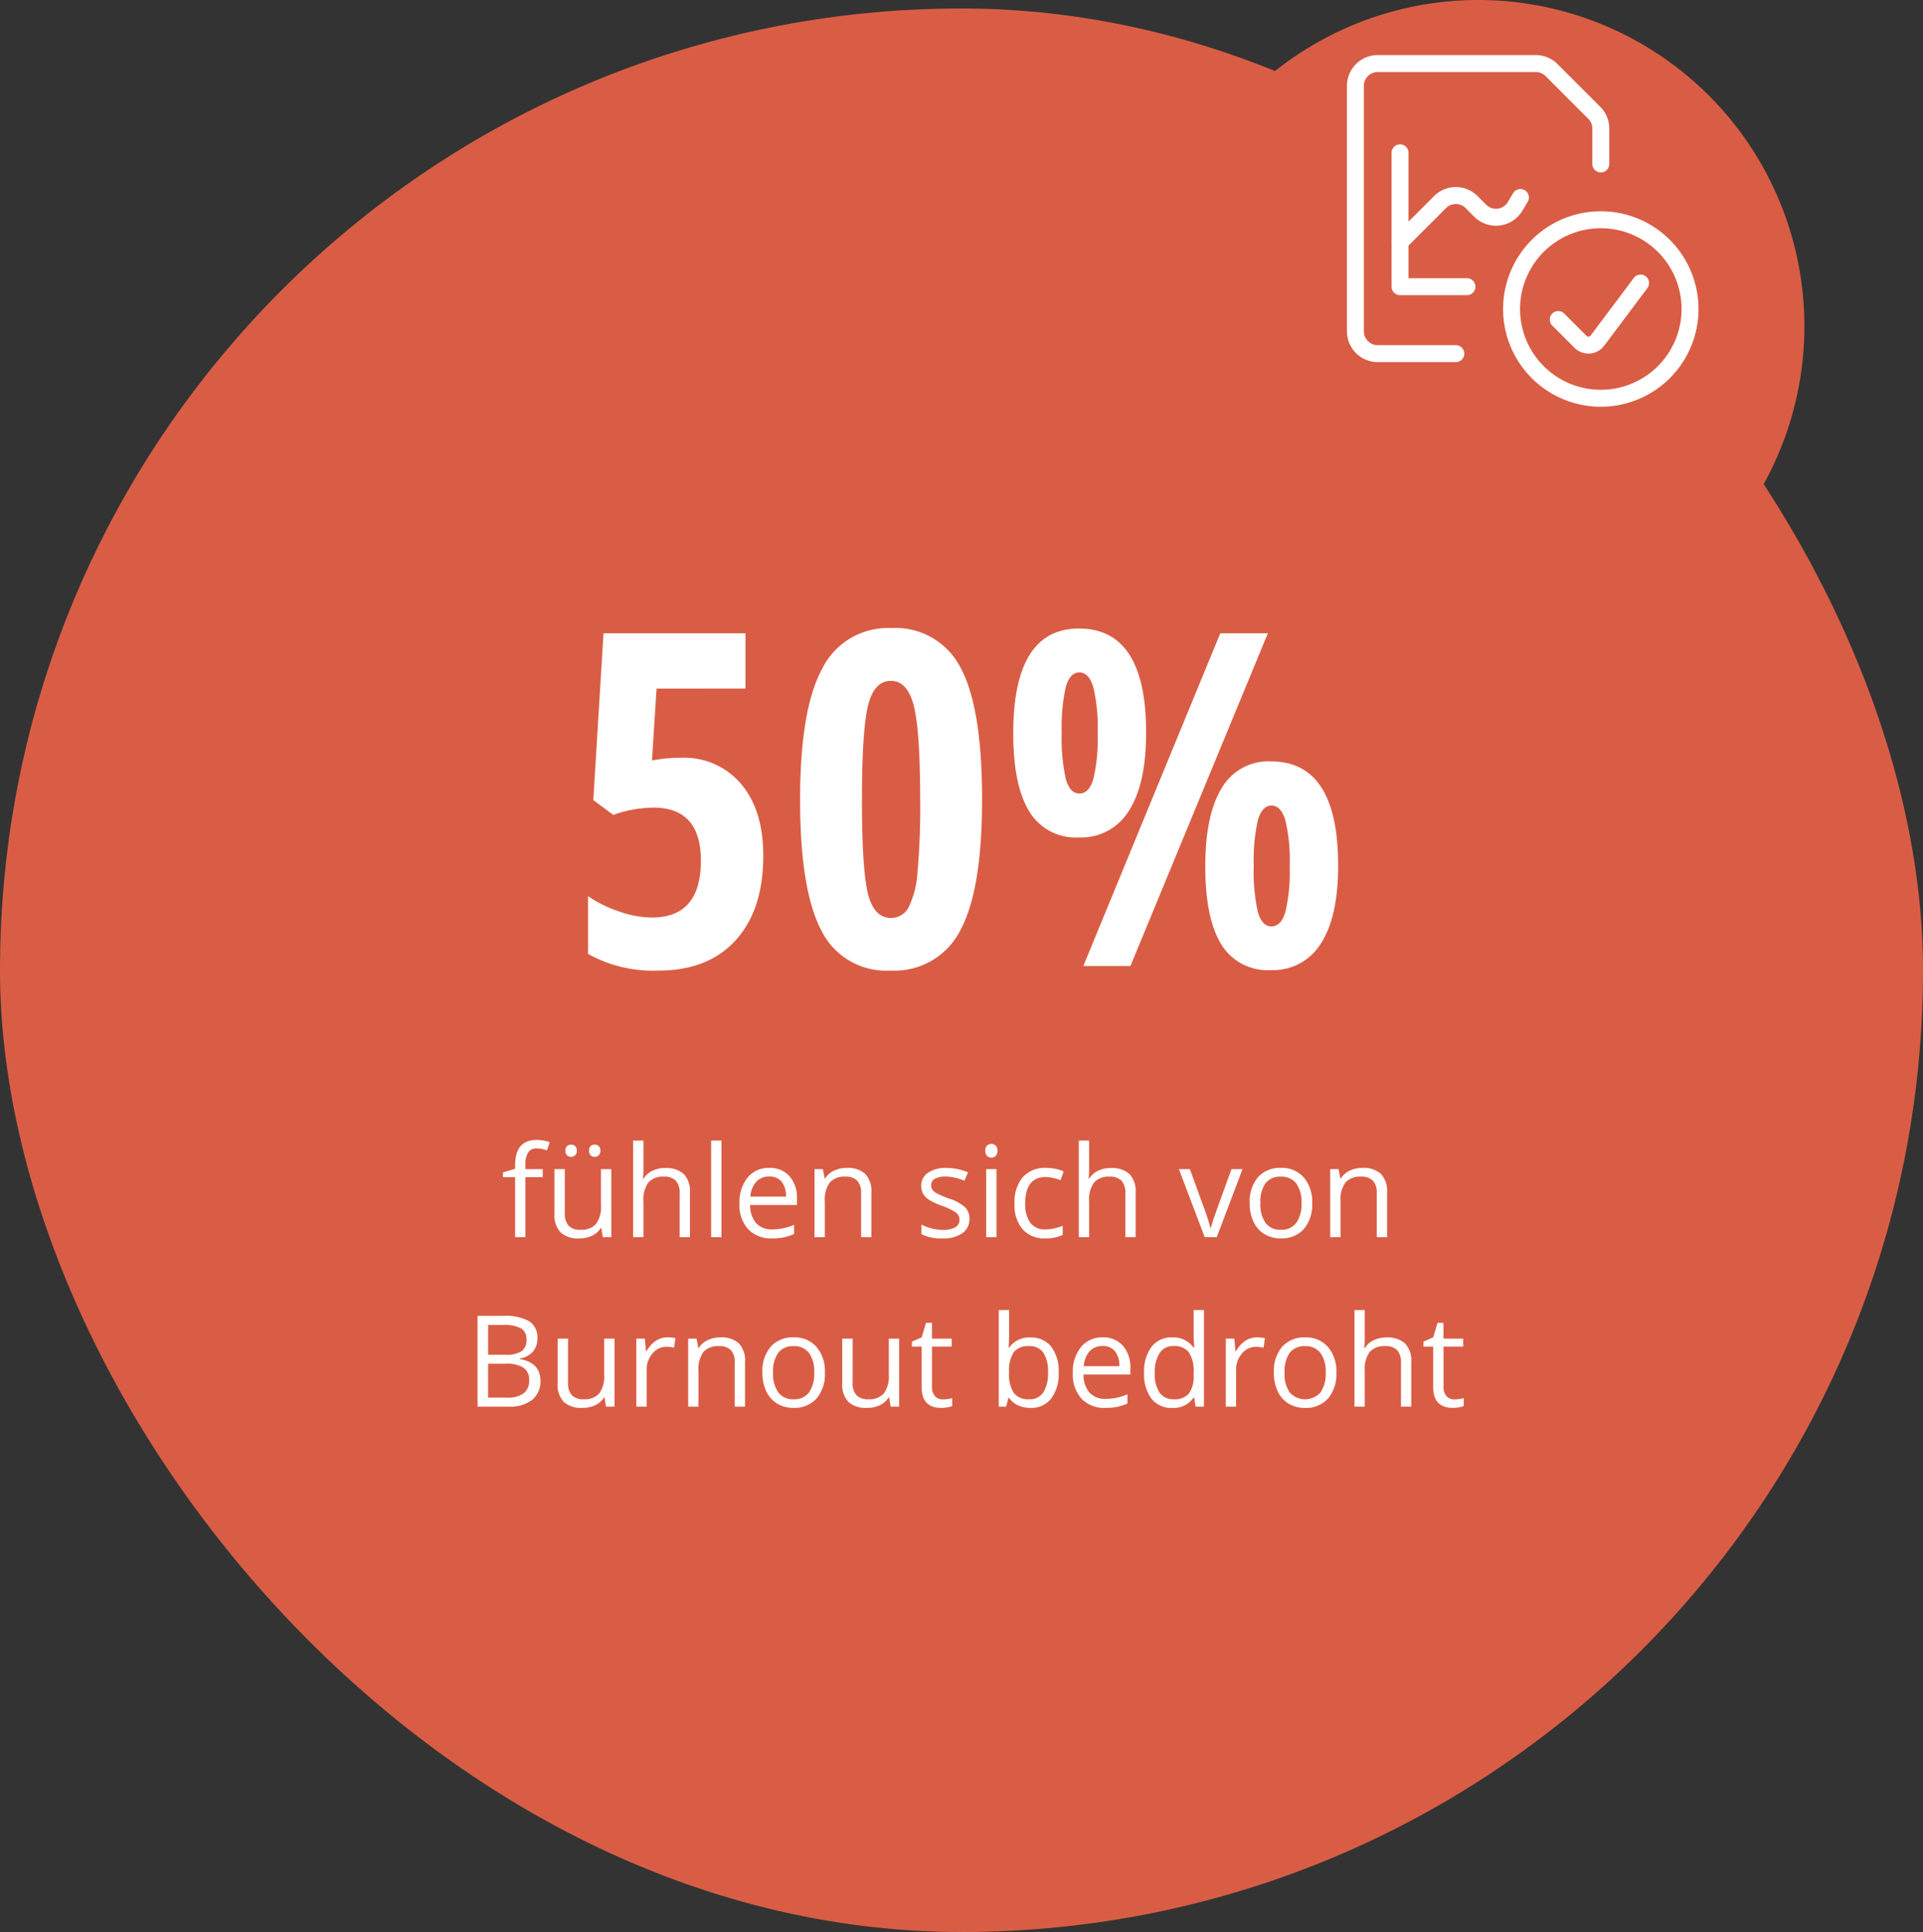
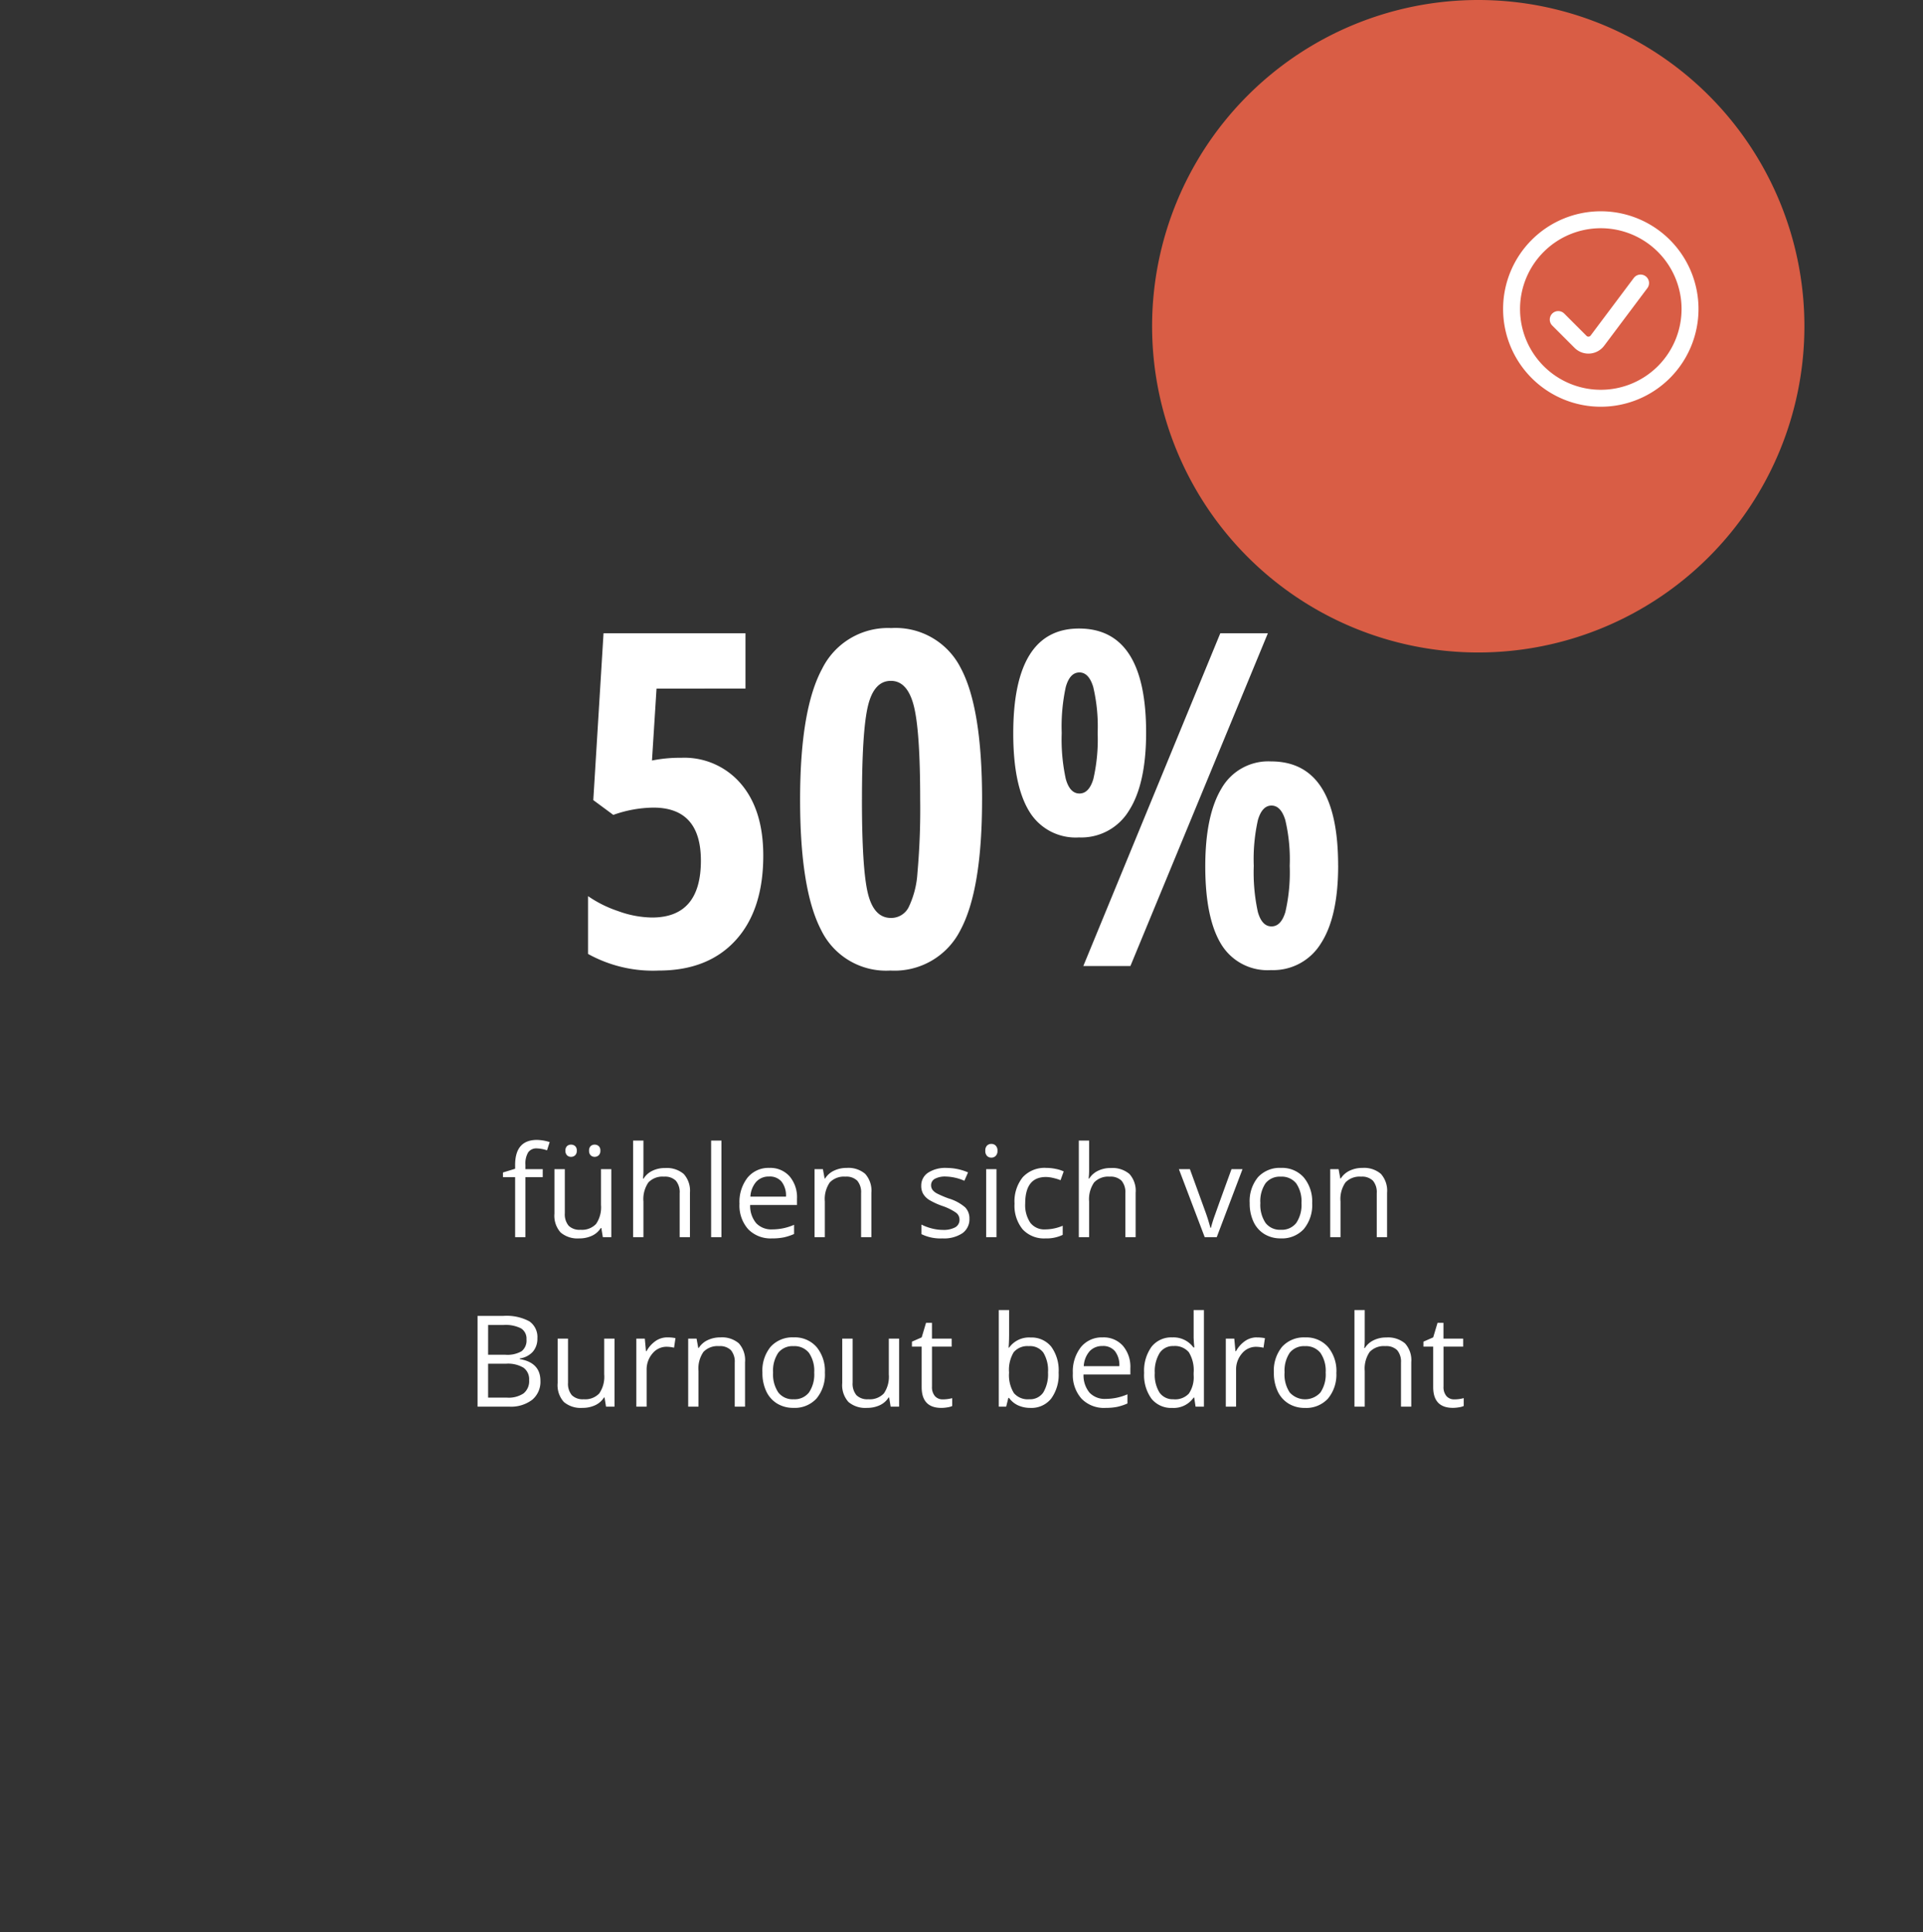
<svg xmlns="http://www.w3.org/2000/svg" width="227" height="228" viewBox="0 0 227 228">
  <rect x="0" y="0" width="227" height="228" fill="#333333" stroke="none" />
  <g id="Icon_056" transform="translate(-1002 -524)">
    <g id="Gruppe_8674" data-name="Gruppe 8674" transform="translate(0 -843)">
      <g id="Gruppe_8591" data-name="Gruppe 8591" transform="translate(0 342)">
        <g id="Gruppe_8451" data-name="Gruppe 8451">
          <path id="Pfad_21672" data-name="Pfad 21672" d="M38.5,0A38.5,38.5,0,1,1,0,38.5,38.5,38.5,0,0,1,38.5,0Z" transform="translate(1138 1025)" fill="#d95d45" />
-           <rect id="Rechteck_3760" data-name="Rechteck 3760" width="227" height="227" rx="113.5" transform="translate(1002 1026)" fill="#d95d45" />
          <g id="streamline-icon-data-file-check_24x24" data-name="streamline-icon-data-file-check@24x24" transform="translate(1161.25 1031.75)">
            <path id="Pfad_21052" data-name="Pfad 21052" d="M21.783,11.25A10.533,10.533,0,1,1,11.25,21.783,10.533,10.533,0,0,1,21.783,11.25Z" transform="translate(7.933 7.933)" fill="none" stroke="#fff" stroke-linecap="round" stroke-linejoin="round" stroke-width="2" />
            <path id="Pfad_21053" data-name="Pfad 21053" d="M24.107,15.505l-5.1,6.8a1.319,1.319,0,0,1-1.847.262,1.143,1.143,0,0,1-.139-.121l-2.633-2.633" transform="translate(10.304 11.148)" fill="none" stroke="#fff" stroke-linecap="round" stroke-linejoin="round" stroke-width="2" />
-             <path id="Pfad_21054" data-name="Pfad 21054" d="M3.75,6.75v15.8h7.9" transform="translate(2.267 4.533)" fill="none" stroke="#fff" stroke-linecap="round" stroke-linejoin="round" stroke-width="2" />
-             <path id="Pfad_21055" data-name="Pfad 21055" d="M3.75,15.114l4.721-4.721a2.634,2.634,0,0,1,3.724,0l0,0,1.02,1.02a2.634,2.634,0,0,0,4.119-.507l.628-1.053" transform="translate(2.267 6.703)" fill="none" stroke="#fff" stroke-linecap="round" stroke-linejoin="round" stroke-width="2" />
-             <path id="Pfad_21056" data-name="Pfad 21056" d="M12.6,34.983H3.383A2.634,2.634,0,0,1,.75,32.35V3.383A2.634,2.634,0,0,1,3.383.75h18.66a2.631,2.631,0,0,1,1.861.771l5.042,5.042a2.631,2.631,0,0,1,.771,1.861V12.6" transform="translate(0 0)" fill="none" stroke="#fff" stroke-linecap="round" stroke-linejoin="round" stroke-width="2" />
          </g>
        </g>
      </g>
    </g>
    <path id="Pfad_21999" data-name="Pfad 21999" d="M-49.933-7.083h-2.043V0h-1.216V-7.083h-1.436v-.549l1.436-.439v-.447q0-2.959,2.585-2.959a5.32,5.32,0,0,1,1.494.256l-.315.974a4.022,4.022,0,0,0-1.2-.227,1.17,1.17,0,0,0-1.018.458,2.555,2.555,0,0,0-.33,1.469v.52h2.043Zm2.607-.945V-2.82a2.1,2.1,0,0,0,.447,1.465,1.82,1.82,0,0,0,1.4.483,2.282,2.282,0,0,0,1.842-.688,3.473,3.473,0,0,0,.582-2.249V-8.027h1.216V0h-1l-.176-1.077h-.066a2.423,2.423,0,0,1-1.036.908,3.483,3.483,0,0,1-1.512.315,3.069,3.069,0,0,1-2.194-.7,2.962,2.962,0,0,1-.729-2.227V-8.027Zm.073-2.175a.692.692,0,0,1,.194-.549.686.686,0,0,1,.465-.168.724.724,0,0,1,.48.168.678.678,0,0,1,.2.549.694.694,0,0,1-.2.546.7.7,0,0,1-.48.179.661.661,0,0,1-.465-.179A.708.708,0,0,1-47.252-10.2Zm2.791,0a.692.692,0,0,1,.194-.549.686.686,0,0,1,.465-.168.714.714,0,0,1,.472.168.678.678,0,0,1,.2.549.694.694,0,0,1-.2.546.688.688,0,0,1-.472.179.661.661,0,0,1-.465-.179A.708.708,0,0,1-44.462-10.2ZM-33.768,0V-5.193a2.1,2.1,0,0,0-.447-1.465,1.82,1.82,0,0,0-1.4-.483,2.292,2.292,0,0,0-1.849.688A3.487,3.487,0,0,0-38.046-4.2V0h-1.216V-11.4h1.216v3.45A7.517,7.517,0,0,1-38.1-6.914h.073a2.48,2.48,0,0,1,1.022-.912A3.322,3.322,0,0,1-35.5-8.159a3.1,3.1,0,0,1,2.208.7,2.946,2.946,0,0,1,.736,2.223V0Zm4.929,0h-1.216V-11.4h1.216Zm5.969.146A3.688,3.688,0,0,1-25.679-.937a4.2,4.2,0,0,1-1.029-3.01,4.654,4.654,0,0,1,.956-3.083,3.175,3.175,0,0,1,2.567-1.143,3.027,3.027,0,0,1,2.388.992,3.8,3.8,0,0,1,.879,2.618v.769h-5.53a3.182,3.182,0,0,0,.714,2.146,2.47,2.47,0,0,0,1.908.732,6.466,6.466,0,0,0,2.563-.542V-.374a6.434,6.434,0,0,1-1.219.4A6.853,6.853,0,0,1-22.87.146Zm-.33-7.3a1.985,1.985,0,0,0-1.542.63,2.9,2.9,0,0,0-.677,1.743h4.2a2.673,2.673,0,0,0-.513-1.761A1.8,1.8,0,0,0-23.2-7.156ZM-12.352,0V-5.193A2.1,2.1,0,0,0-12.8-6.658a1.82,1.82,0,0,0-1.4-.483,2.307,2.307,0,0,0-1.846.681,3.439,3.439,0,0,0-.586,2.249V0h-1.216V-8.027h.989l.2,1.1h.059a2.483,2.483,0,0,1,1.047-.919,3.4,3.4,0,0,1,1.5-.326,3.049,3.049,0,0,1,2.183.7,2.977,2.977,0,0,1,.732,2.238V0ZM.436-2.19A2.011,2.011,0,0,1-.4-.461,3.925,3.925,0,0,1-2.743.146a5.1,5.1,0,0,1-2.49-.505V-1.487a6.022,6.022,0,0,0,1.241.461,5.184,5.184,0,0,0,1.278.168,2.9,2.9,0,0,0,1.465-.3,1,1,0,0,0,.513-.927,1.006,1.006,0,0,0-.406-.8,6.394,6.394,0,0,0-1.586-.787,8.6,8.6,0,0,1-1.593-.729,2.176,2.176,0,0,1-.7-.707,1.843,1.843,0,0,1-.231-.945,1.8,1.8,0,0,1,.8-1.549,3.72,3.72,0,0,1,2.19-.568,6.408,6.408,0,0,1,2.534.527l-.432.989a5.817,5.817,0,0,0-2.19-.5,2.52,2.52,0,0,0-1.3.271.838.838,0,0,0-.439.747.91.91,0,0,0,.165.549,1.626,1.626,0,0,0,.531.432A11.867,11.867,0,0,0-2-4.563,5.254,5.254,0,0,1-.066-3.516,1.847,1.847,0,0,1,.436-2.19ZM3.629,0H2.413V-8.027H3.629ZM2.311-10.2a.808.808,0,0,1,.205-.612.717.717,0,0,1,.513-.194.716.716,0,0,1,.505.2.793.793,0,0,1,.212.608.805.805,0,0,1-.212.612.709.709,0,0,1-.505.2.7.7,0,0,1-.513-.2A.823.823,0,0,1,2.311-10.2ZM9.415.146a3.426,3.426,0,0,1-2.7-1.073A4.412,4.412,0,0,1,5.76-3.962a4.55,4.55,0,0,1,.97-3.113A3.494,3.494,0,0,1,9.5-8.174a5.487,5.487,0,0,1,1.157.125,3.812,3.812,0,0,1,.908.293l-.374,1.033a5.717,5.717,0,0,0-.879-.267A3.924,3.924,0,0,0,9.467-7.1Q7.02-7.1,7.02-3.977a3.715,3.715,0,0,0,.6,2.271,2.077,2.077,0,0,0,1.769.791,5.408,5.408,0,0,0,2.058-.432V-.271A4.386,4.386,0,0,1,9.415.146ZM18.842,0V-5.193a2.1,2.1,0,0,0-.447-1.465A1.82,1.82,0,0,0,17-7.141a2.292,2.292,0,0,0-1.849.688A3.487,3.487,0,0,0,14.564-4.2V0H13.348V-11.4h1.216v3.45a7.517,7.517,0,0,1-.059,1.033h.073A2.48,2.48,0,0,1,15.6-7.826a3.322,3.322,0,0,1,1.512-.333,3.1,3.1,0,0,1,2.208.7,2.946,2.946,0,0,1,.736,2.223V0Zm9.368,0L25.162-8.027h1.3l1.729,4.761A22.533,22.533,0,0,1,28.883-1.1h.059a16.375,16.375,0,0,1,.509-1.608q.428-1.219,1.923-5.321h1.3L29.63,0ZM40.895-4.021a4.428,4.428,0,0,1-.989,3.065,3.482,3.482,0,0,1-2.732,1.1,3.618,3.618,0,0,1-1.912-.505,3.335,3.335,0,0,1-1.289-1.45,5.054,5.054,0,0,1-.454-2.212A4.421,4.421,0,0,1,34.5-7.079a3.471,3.471,0,0,1,2.725-1.095A3.4,3.4,0,0,1,39.9-7.053,4.409,4.409,0,0,1,40.895-4.021Zm-6.116,0a3.81,3.81,0,0,0,.615,2.344A2.136,2.136,0,0,0,37.2-.872a2.15,2.15,0,0,0,1.813-.8,3.791,3.791,0,0,0,.619-2.347,3.73,3.73,0,0,0-.619-2.325,2.175,2.175,0,0,0-1.827-.795,2.14,2.14,0,0,0-1.8.784A3.772,3.772,0,0,0,34.779-4.021ZM48.519,0V-5.193a2.1,2.1,0,0,0-.447-1.465,1.82,1.82,0,0,0-1.4-.483,2.307,2.307,0,0,0-1.846.681,3.439,3.439,0,0,0-.586,2.249V0H43.026V-8.027h.989l.2,1.1h.059a2.483,2.483,0,0,1,1.047-.919,3.4,3.4,0,0,1,1.5-.326,3.049,3.049,0,0,1,2.183.7,2.977,2.977,0,0,1,.732,2.238V0ZM-57.627,9.292H-54.6a5.707,5.707,0,0,1,3.083.637,2.249,2.249,0,0,1,.952,2.014,2.327,2.327,0,0,1-.531,1.571,2.556,2.556,0,0,1-1.549.8v.073q2.439.417,2.439,2.563a2.753,2.753,0,0,1-.97,2.241A4.131,4.131,0,0,1-53.892,20h-3.735Zm1.245,4.585h2.051a3.338,3.338,0,0,0,1.9-.414,1.6,1.6,0,0,0,.579-1.4,1.412,1.412,0,0,0-.645-1.3,4.027,4.027,0,0,0-2.051-.4h-1.831Zm0,1.055v4.006h2.234a3.182,3.182,0,0,0,1.952-.5,1.852,1.852,0,0,0,.656-1.571,1.664,1.664,0,0,0-.67-1.465,3.582,3.582,0,0,0-2.04-.469Zm9.434-2.959V17.18a2.1,2.1,0,0,0,.447,1.465,1.82,1.82,0,0,0,1.4.483,2.282,2.282,0,0,0,1.842-.688,3.473,3.473,0,0,0,.582-2.249V11.973h1.216V20h-1l-.176-1.077h-.066a2.423,2.423,0,0,1-1.036.908,3.483,3.483,0,0,1-1.512.315,3.069,3.069,0,0,1-2.194-.7,2.962,2.962,0,0,1-.729-2.227V11.973Zm11.726-.146a4.757,4.757,0,0,1,.959.088l-.168,1.128a4.142,4.142,0,0,0-.879-.11,2.139,2.139,0,0,0-1.666.791,2.884,2.884,0,0,0-.692,1.97V20h-1.216V11.973h1l.139,1.487h.059a3.529,3.529,0,0,1,1.077-1.208A2.424,2.424,0,0,1-35.222,11.826ZM-27.268,20V14.807a2.1,2.1,0,0,0-.447-1.465,1.82,1.82,0,0,0-1.4-.483,2.307,2.307,0,0,0-1.846.681,3.439,3.439,0,0,0-.586,2.249V20h-1.216V11.973h.989l.2,1.1h.059a2.483,2.483,0,0,1,1.047-.919,3.4,3.4,0,0,1,1.5-.326,3.049,3.049,0,0,1,2.183.7,2.977,2.977,0,0,1,.732,2.238V20Zm10.642-4.021a4.428,4.428,0,0,1-.989,3.065,3.482,3.482,0,0,1-2.732,1.1,3.618,3.618,0,0,1-1.912-.505,3.335,3.335,0,0,1-1.289-1.45A5.054,5.054,0,0,1-24,15.979a4.421,4.421,0,0,1,.981-3.058A3.471,3.471,0,0,1-20.3,11.826a3.4,3.4,0,0,1,2.677,1.121A4.409,4.409,0,0,1-16.626,15.979Zm-6.116,0a3.81,3.81,0,0,0,.615,2.344,2.136,2.136,0,0,0,1.809.806,2.15,2.15,0,0,0,1.813-.8,3.791,3.791,0,0,0,.619-2.347,3.73,3.73,0,0,0-.619-2.325,2.175,2.175,0,0,0-1.827-.795,2.14,2.14,0,0,0-1.8.784A3.772,3.772,0,0,0-22.742,15.979Zm9.39-4.006V17.18a2.1,2.1,0,0,0,.447,1.465,1.82,1.82,0,0,0,1.4.483,2.282,2.282,0,0,0,1.842-.688,3.473,3.473,0,0,0,.582-2.249V11.973h1.216V20h-1l-.176-1.077h-.066a2.423,2.423,0,0,1-1.036.908,3.483,3.483,0,0,1-1.512.315,3.069,3.069,0,0,1-2.194-.7,2.962,2.962,0,0,1-.729-2.227V11.973ZM-2.7,19.143a3.972,3.972,0,0,0,.623-.048A4.03,4.03,0,0,0-1.6,19v.93a2.223,2.223,0,0,1-.582.157,4.373,4.373,0,0,1-.692.062q-2.329,0-2.329-2.454V12.917H-6.35v-.586l1.15-.505.513-1.714h.7v1.86h2.329v.945H-3.984v4.724a1.625,1.625,0,0,0,.344,1.113A1.2,1.2,0,0,0-2.7,19.143Zm10.334-7.3a2.984,2.984,0,0,1,2.457,1.08,4.742,4.742,0,0,1,.875,3.058,4.776,4.776,0,0,1-.883,3.073,2.972,2.972,0,0,1-2.45,1.095,3.474,3.474,0,0,1-1.432-.289,2.693,2.693,0,0,1-1.088-.89H5.032L4.775,20H3.9V8.6H5.12v2.769q0,.93-.059,1.67H5.12A2.886,2.886,0,0,1,7.639,11.841Zm-.176,1.018a2.123,2.123,0,0,0-1.794.714,4.028,4.028,0,0,0-.549,2.406A4.017,4.017,0,0,0,5.684,18.4a2.145,2.145,0,0,0,1.809.729,1.875,1.875,0,0,0,1.67-.817,4.2,4.2,0,0,0,.549-2.347,4.034,4.034,0,0,0-.549-2.336A1.947,1.947,0,0,0,7.463,12.859Zm9.023,7.288a3.688,3.688,0,0,1-2.809-1.084,4.2,4.2,0,0,1-1.029-3.01,4.654,4.654,0,0,1,.956-3.083,3.175,3.175,0,0,1,2.567-1.143,3.027,3.027,0,0,1,2.388.992,3.8,3.8,0,0,1,.879,2.618v.769h-5.53a3.182,3.182,0,0,0,.714,2.146,2.47,2.47,0,0,0,1.908.732,6.466,6.466,0,0,0,2.563-.542v1.084a6.434,6.434,0,0,1-1.219.4A6.853,6.853,0,0,1,16.487,20.146Zm-.33-7.3a1.985,1.985,0,0,0-1.542.63,2.9,2.9,0,0,0-.677,1.743h4.2a2.673,2.673,0,0,0-.513-1.761A1.8,1.8,0,0,0,16.157,12.844Zm10.818,6.079h-.066a2.857,2.857,0,0,1-2.52,1.223,2.981,2.981,0,0,1-2.45-1.077,4.739,4.739,0,0,1-.875-3.062,4.819,4.819,0,0,1,.879-3.083,2.958,2.958,0,0,1,2.446-1.1,2.919,2.919,0,0,1,2.5,1.187h.1l-.051-.579-.029-.564V8.6h1.216V20h-.989Zm-2.432.205a2.214,2.214,0,0,0,1.805-.677,3.423,3.423,0,0,0,.56-2.186v-.256a4.028,4.028,0,0,0-.568-2.435,2.156,2.156,0,0,0-1.813-.729,1.861,1.861,0,0,0-1.637.831,4.134,4.134,0,0,0-.568,2.347,3.963,3.963,0,0,0,.564,2.322A1.91,1.91,0,0,0,24.543,19.128Zm9.822-7.3a4.757,4.757,0,0,1,.959.088l-.168,1.128a4.142,4.142,0,0,0-.879-.11,2.139,2.139,0,0,0-1.666.791,2.884,2.884,0,0,0-.692,1.97V20H30.7V11.973h1l.139,1.487H31.9a3.529,3.529,0,0,1,1.077-1.208A2.424,2.424,0,0,1,34.365,11.826Zm9.39,4.153a4.428,4.428,0,0,1-.989,3.065,3.482,3.482,0,0,1-2.732,1.1,3.618,3.618,0,0,1-1.912-.505,3.335,3.335,0,0,1-1.289-1.45,5.054,5.054,0,0,1-.454-2.212,4.421,4.421,0,0,1,.981-3.058,3.471,3.471,0,0,1,2.725-1.095,3.4,3.4,0,0,1,2.677,1.121A4.409,4.409,0,0,1,43.755,15.979Zm-6.116,0a3.81,3.81,0,0,0,.615,2.344,2.442,2.442,0,0,0,3.622,0,3.791,3.791,0,0,0,.619-2.347,3.73,3.73,0,0,0-.619-2.325,2.175,2.175,0,0,0-1.827-.795,2.14,2.14,0,0,0-1.8.784A3.772,3.772,0,0,0,37.639,15.979ZM51.379,20V14.807a2.1,2.1,0,0,0-.447-1.465,1.82,1.82,0,0,0-1.4-.483,2.292,2.292,0,0,0-1.849.688A3.487,3.487,0,0,0,47.1,15.8V20H45.886V8.6H47.1v3.45a7.517,7.517,0,0,1-.059,1.033h.073a2.48,2.48,0,0,1,1.022-.912,3.322,3.322,0,0,1,1.512-.333,3.1,3.1,0,0,1,2.208.7,2.946,2.946,0,0,1,.736,2.223V20Zm6.306-.857a3.972,3.972,0,0,0,.623-.048,4.03,4.03,0,0,0,.476-.1v.93a2.223,2.223,0,0,1-.582.157,4.373,4.373,0,0,1-.692.062q-2.329,0-2.329-2.454V12.917h-1.15v-.586l1.15-.505.513-1.714h.7v1.86h2.329v.945H56.4v4.724a1.625,1.625,0,0,0,.344,1.113A1.2,1.2,0,0,0,57.686,19.143Z" transform="translate(1116 670)" fill="#fff" />
    <path id="Pfad_22003" data-name="Pfad 22003" d="M13.428-24.573a8.767,8.767,0,0,1,7.05,3.088Q23.1-18.4,23.1-13.025q0,6.418-3.263,9.99T10.769.537a15.8,15.8,0,0,1-8.352-1.96V-8.245A13.947,13.947,0,0,0,5.948-6.486a12.087,12.087,0,0,0,4.015.765q5.774,0,5.774-6.714,0-6.257-5.613-6.257a14.543,14.543,0,0,0-4.727.859L3.035-19.578,4.243-39.263H21v6.526H10.5L9.963-24.25A16.651,16.651,0,0,1,13.428-24.573Zm35.5,4.941q0,10.662-2.565,15.415A8.7,8.7,0,0,1,38.108.537a8.523,8.523,0,0,1-8.177-4.78q-2.484-4.78-2.484-15.388,0-10.635,2.6-15.442a8.661,8.661,0,0,1,8.164-4.807,8.608,8.608,0,0,1,8.191,4.7Q48.931-30.481,48.931-19.631Zm-14.18,0q0,8.245.712,11.1t2.7,2.86A2.307,2.307,0,0,0,40.243-6.9,10.818,10.818,0,0,0,41.3-11a84.274,84.274,0,0,0,.322-8.634q0-8.11-.752-11.064T38.162-33.65q-1.987,0-2.7,2.941T34.751-19.631ZM58.33-27.5a21.9,21.9,0,0,0,.483,5.438q.483,1.705,1.611,1.705t1.638-1.705a20.786,20.786,0,0,0,.51-5.438,20.274,20.274,0,0,0-.524-5.438q-.524-1.705-1.625-1.705-1.128,0-1.611,1.705A21.9,21.9,0,0,0,58.33-27.5Zm9.963-.054q0,6.069-2.028,9.225a6.58,6.58,0,0,1-5.895,3.156,6.39,6.39,0,0,1-5.881-3.088q-1.88-3.088-1.88-9.185,0-12.38,7.761-12.38Q68.293-39.827,68.293-27.554ZM81-11.816a21.9,21.9,0,0,0,.483,5.438q.483,1.705,1.611,1.705t1.638-1.705a20.786,20.786,0,0,0,.51-5.438,20.114,20.114,0,0,0-.524-5.425q-.524-1.692-1.625-1.692t-1.6,1.692A21.157,21.157,0,0,0,81-11.816Zm9.963-.054q0,6.069-2.041,9.211A6.6,6.6,0,0,1,83.037.483a6.39,6.39,0,0,1-5.895-3.075q-1.866-3.075-1.866-9.171,0-6.016,1.92-9.2a6.364,6.364,0,0,1,5.841-3.182Q90.959-24.143,90.959-11.87Zm-8.3-27.393L66.44,0H60.881L77.048-39.263Z" transform="translate(1069 638)" fill="#fff" />
  </g>
</svg>